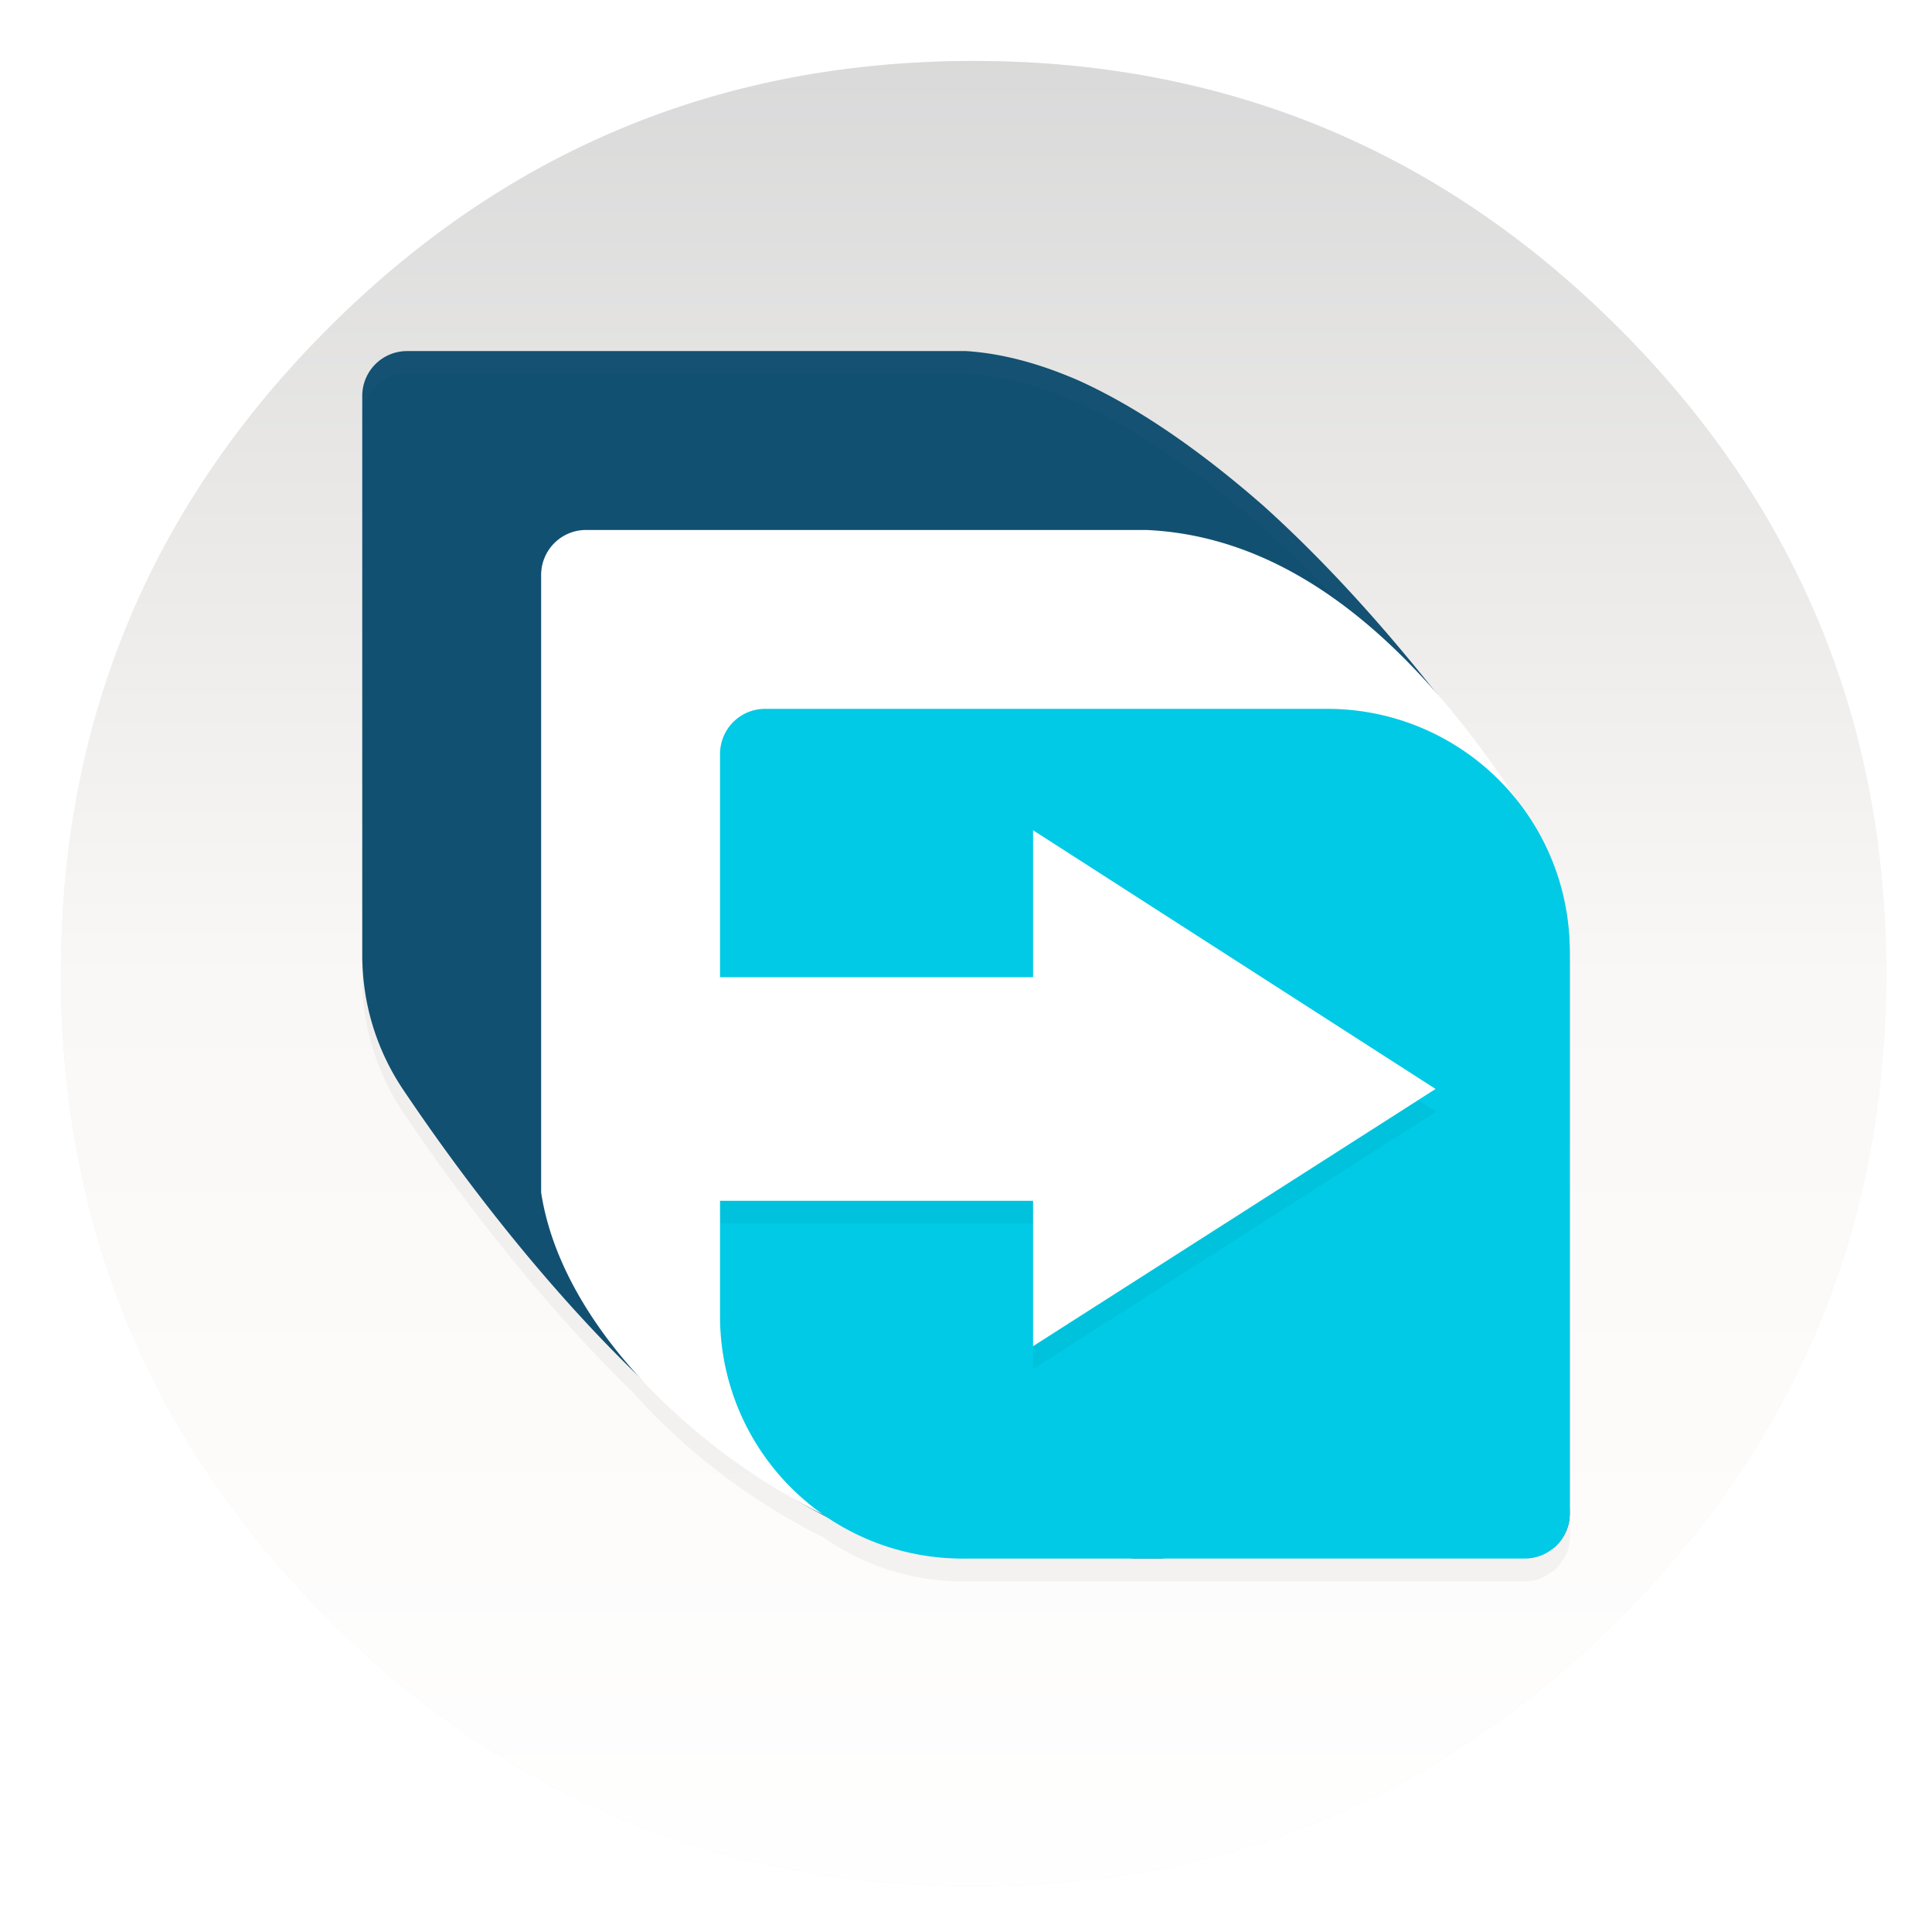
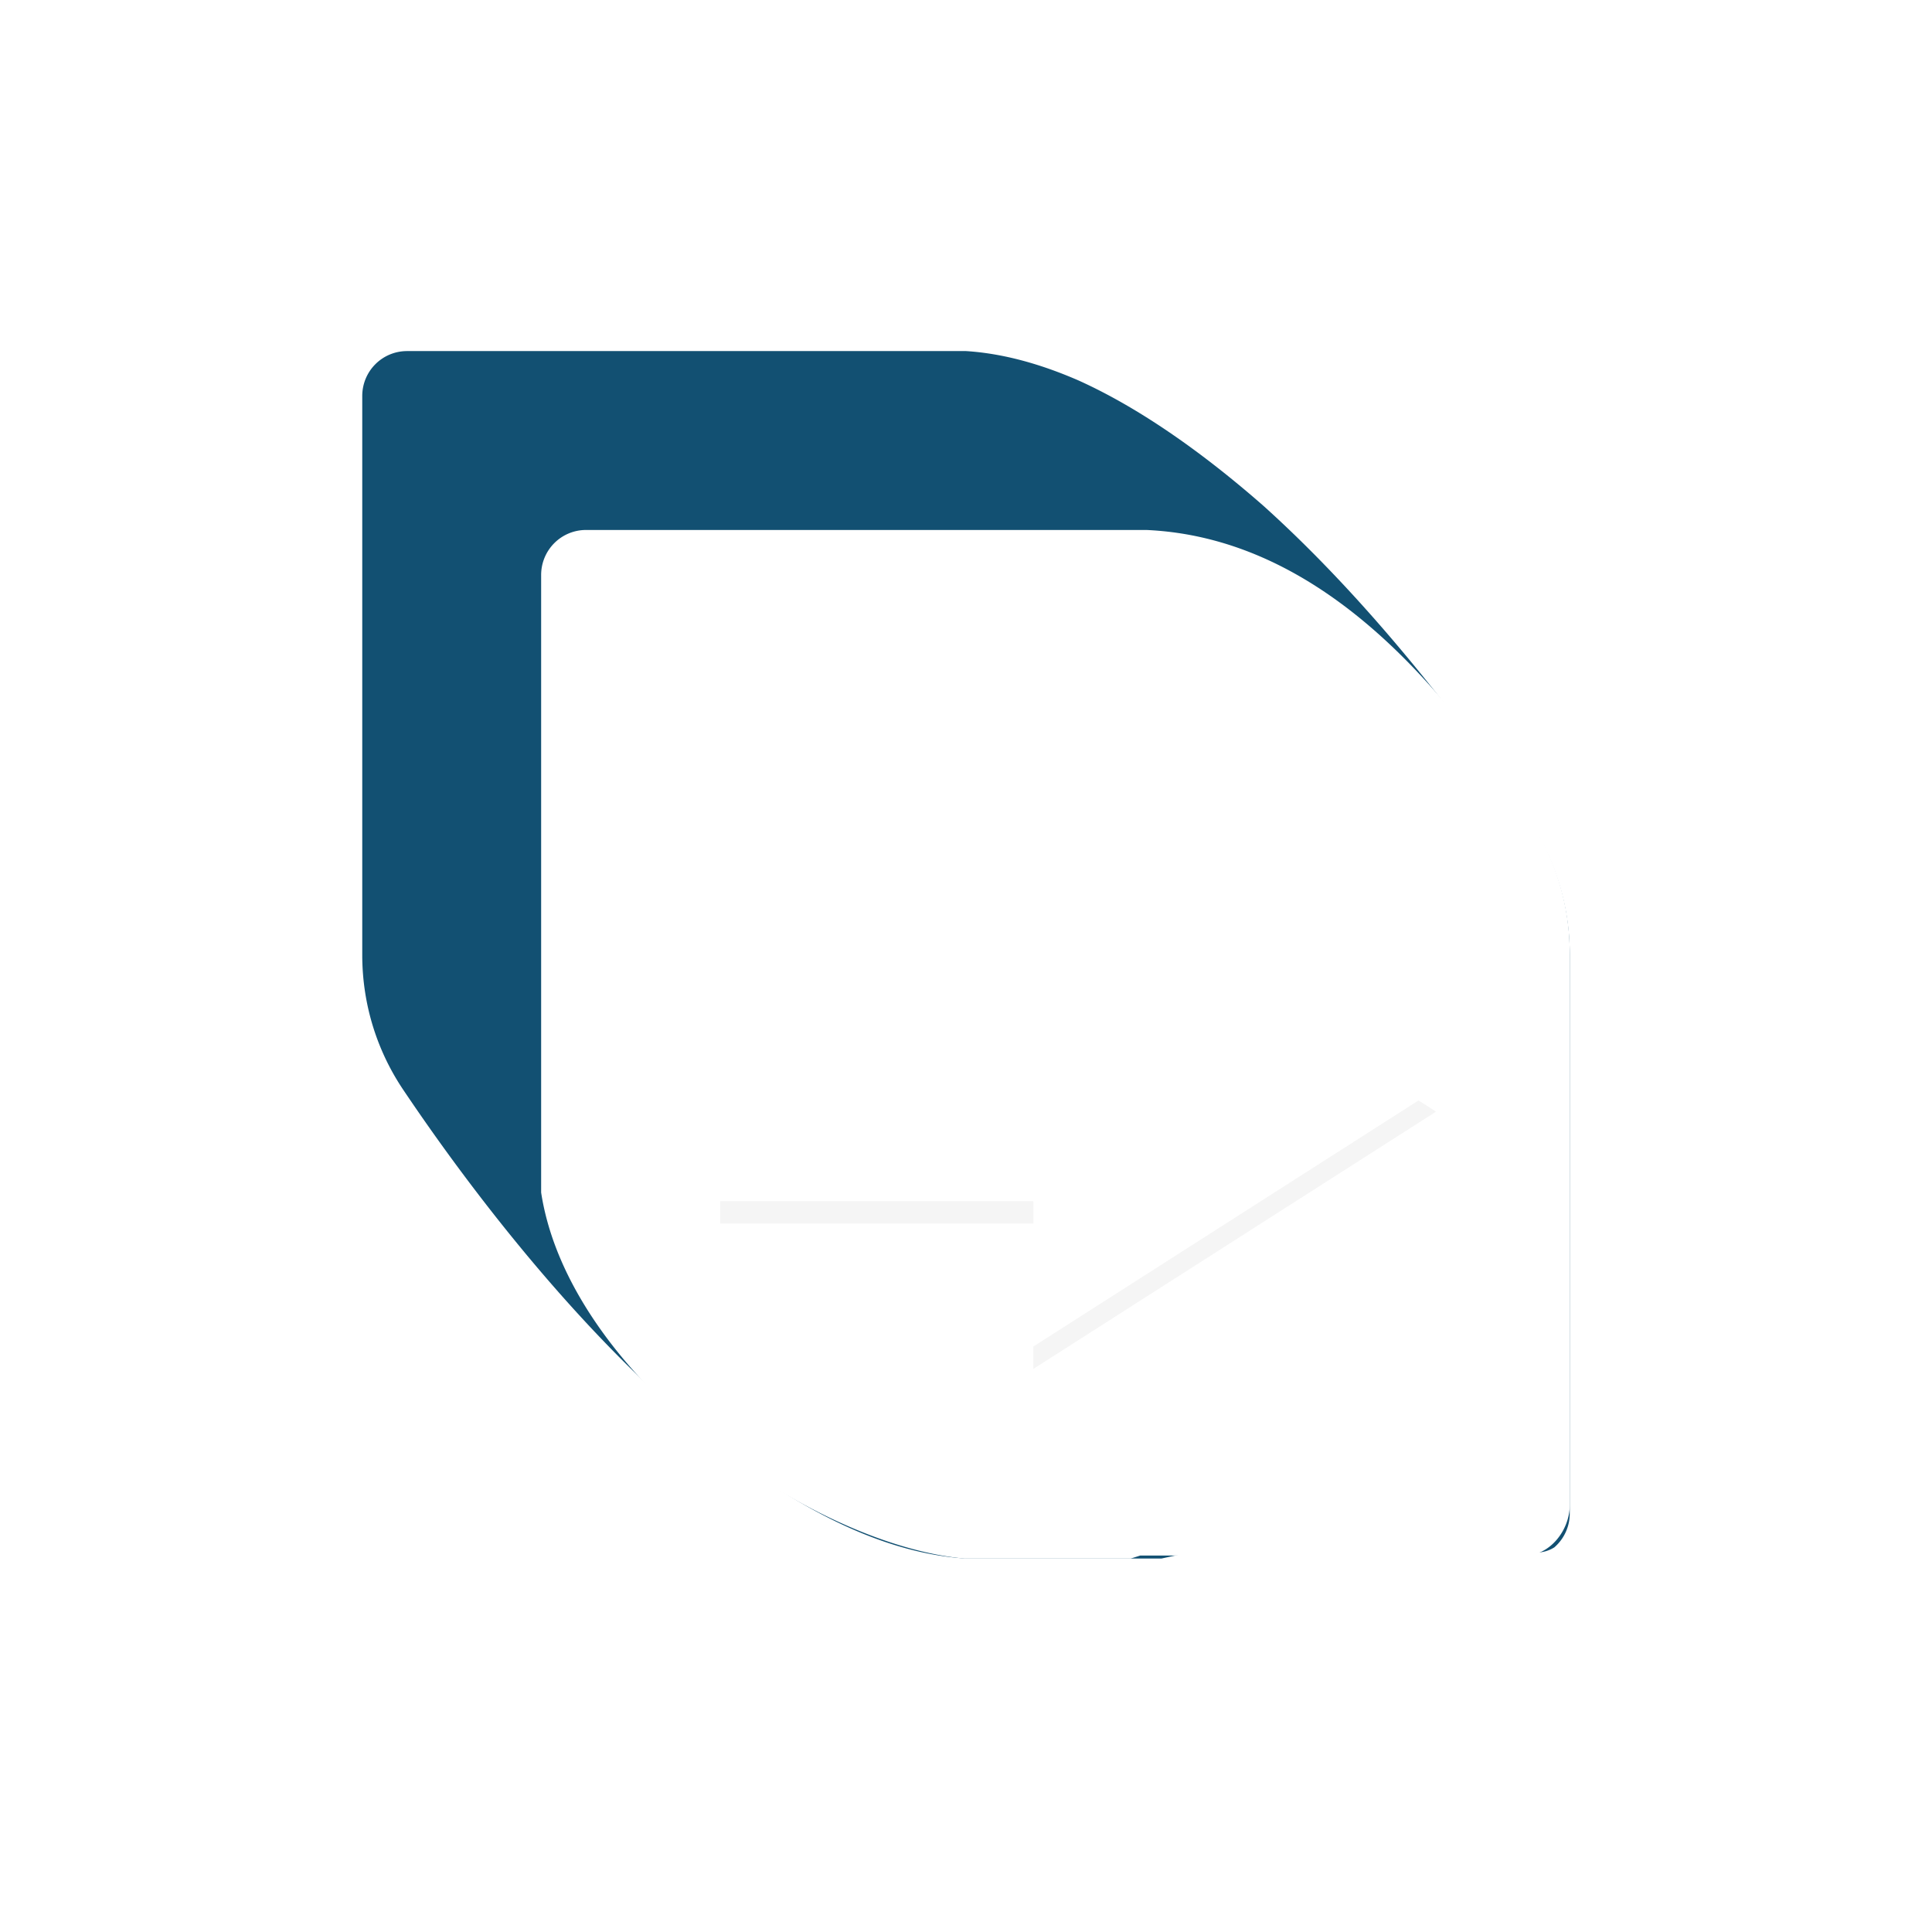
<svg xmlns="http://www.w3.org/2000/svg" width="64" height="64">
  <defs>
    <filter id="a" width="1.072" height="1.072" x="-.036" y="-.036" color-interpolation-filters="sRGB">
      <feGaussianBlur stdDeviation="14.17" />
    </filter>
    <filter id="c" width="1.216" height="1.216" x="-.108" y="-.108" color-interpolation-filters="sRGB">
      <feGaussianBlur stdDeviation="2.43" />
    </filter>
    <filter id="d" width="1.018" height="1.035" x="-.009" y="-.018" color-interpolation-filters="sRGB">
      <feGaussianBlur stdDeviation=".205" />
    </filter>
    <filter id="e" width="1.149" height="1.396" x="-.074" y="-.198" color-interpolation-filters="sRGB">
      <feGaussianBlur stdDeviation=".99" />
    </filter>
    <linearGradient id="b" x1="519.68" x2="519.68" y1="2.826" y2="1026.1" gradientTransform="translate(-.03 -.819)scale(1.001)" gradientUnits="userSpaceOnUse">
      <stop offset="0" stop-color="#d7d7d7" />
      <stop offset=".5" stop-color="#faf8f6" />
      <stop offset="1" stop-color="#fff" />
    </linearGradient>
  </defs>
  <g stroke-width="15.695">
-     <path d="M970.43 391.52a515 515 0 0 0-3.653-13.61c-1-3.403-2.001-6.855-3.152-10.508a422 422 0 0 0-5.304-15.862c-6.455-18.263-14.16-36.076-23.167-53.689a475 475 0 0 0-12.309-22.416c-20.315-34.525-45.833-67.249-76.406-97.821-72.653-72.653-157.26-116.74-253.84-132.15a484 484 0 0 0-50.087-5.354c-9.707-.55-19.865-.85-30.122-.85-9.357 0-18.614.25-27.92.75-118.44 6.105-220.46 51.988-306.07 137.6Q40.05 315.96 40.05 511.6c0 130.45 46.134 241.83 138.35 334.04 56.741 56.691 120.64 95.97 191.24 117.64 36.777 11.258 74.855 17.863 114.83 19.965h.4c8.507.45 16.612.7 24.518.7h3.003a583 583 0 0 0 30.122-.8c2.501-.15 4.753-.3 6.955-.45 20.215-1.451 39.929-4.053 58.743-7.706a520 520 0 0 0 23.417-5.154c80.859-20.315 152.26-61.645 214.81-124.19 48.636-48.636 84.462-102.57 107.43-161.92 18.463-47.685 28.67-98.872 30.572-153.61.2-6.054.3-12.259.3-18.514V508.6c-.2-40.68-4.954-79.558-14.31-117.09z" filter="url(#a)" opacity=".25" transform="translate(-.544 -.493)scale(.064)" />
-     <path fill="url(#b)" d="M970.43 391.52a515 515 0 0 0-3.653-13.61c-1-3.403-2.001-6.855-3.152-10.508a422 422 0 0 0-5.304-15.862c-6.455-18.263-14.16-36.076-23.167-53.689a475 475 0 0 0-12.309-22.416c-20.315-34.525-45.833-67.249-76.406-97.821-72.653-72.653-157.26-116.74-253.84-132.15a484 484 0 0 0-50.087-5.354c-9.707-.55-19.865-.85-30.122-.85-9.357 0-18.614.25-27.92.75-118.44 6.105-220.46 51.988-306.07 137.6Q40.05 315.96 40.05 511.6c0 130.45 46.134 241.83 138.35 334.04 56.741 56.691 120.64 95.97 191.24 117.64 36.777 11.258 74.855 17.863 114.83 19.965h.4c8.507.45 16.612.7 24.518.7h3.003a583 583 0 0 0 30.122-.8c2.501-.15 4.753-.3 6.955-.45 20.215-1.451 39.929-4.053 58.743-7.706a520 520 0 0 0 23.417-5.154c80.859-20.315 152.26-61.645 214.81-124.19 48.636-48.636 84.462-102.57 107.43-161.92 18.463-47.685 28.67-98.872 30.572-153.61.2-6.054.3-12.259.3-18.514V508.6c-.2-40.68-4.954-79.558-14.31-117.09z" transform="translate(-.544 -.493)scale(.064)" />
-   </g>
-   <path d="M7.008 6A2.005 2.005 0 0 0 5 8.012V33c0 2.254.683 4.342 1.855 6.07 2.585 3.843 6.213 8.55 10.305 12.543 2.137 2.403 4.838 4.483 7.594 5.973.294.168.592.307.887.46A10.8 10.8 0 0 0 31.856 60h25.129c.471 0 .884-.184 1.226-.453.033-.017.066-.028.098-.047l.004-.004c.013-.012.018-.031.031-.043.14-.13.245-.288.344-.453.042-.07.1-.125.133-.2.098-.219.146-.461.16-.714.002-.035.02-.063.02-.098V32.855c0-.537-.051-1.059-.125-1.574a10.8 10.8 0 0 0-2.348-5.34l-.012-.012a43 43 0 0 0-3.586-4.722c-2.264-2.857-4.829-5.764-7.613-8.274-2.721-2.387-5.565-4.395-8.297-5.625C35.347 6.581 33.666 6.104 32 6H15.801z" filter="url(#c)" opacity=".2" transform="translate(8.296 7.926)scale(.741)" />
+     </g>
  <path fill="#125072" d="M13.486 11.63c-.824 0-1.486.664-1.486 1.49v18.51c0 1.67.507 3.216 1.375 4.496C17.442 42.173 24.932 51.186 32 51.629h6.473l.928-.2h11.513a1.1 1.1 0 0 0 .574-.17l.004-.003A1.48 1.48 0 0 0 52 50.139V31.63c0-1.67-.507-3.216-1.375-4.496-2.15-3.198-5.263-7.216-8.76-10.367-2.016-1.769-4.123-3.257-6.147-4.168-1.239-.538-2.484-.891-3.718-.969H20z" />
  <path fill="#fff" d="M19.416 17.556c-.826 0-1.49.666-1.49 1.493v20.455c.924 6.038 8.875 11.66 14.03 12.126h5.499l.315-.1h12.74c.826 0 1.477-.823 1.49-1.65V31.587a8 8 0 0 0-1.378-4.506c-3.042-4.795-7.172-9.283-12.652-9.525H25.944z" />
-   <path fill="#00cae5" d="M25.346 23.482c-.828 0-1.494.667-1.494 1.498v7.39h10.37v-4.867l13.333 8.57-13.333 8.52v-4.815h-10.37v3.81a8.025 8.025 0 0 0 8.042 8.041h18.612c.828 0 1.494-.668 1.494-1.498V31.524a8.025 8.025 0 0 0-8.042-8.042H31.894z" />
-   <path fill="#fff" d="M7.008 5A2.005 2.005 0 0 0 5 7.012v1C5 6.897 5.895 6 7.008 6H32c1.666.105 3.346.582 5.02 1.309 2.732 1.229 5.575 3.237 8.296 5.625 4.72 4.253 8.925 9.678 11.828 13.996A10.77 10.77 0 0 1 59 33v-1a10.77 10.77 0 0 0-1.856-6.07c-2.903-4.318-7.107-9.743-11.828-13.996-2.72-2.388-5.564-4.396-8.297-5.625C35.346 5.582 33.666 5.104 32 5H15.802z" filter="url(#d)" opacity=".1" transform="translate(8.296 7.926)scale(.741)" />
  <path d="M52.221 38.498 35 49.5v1L53 39zM21 43v1h14v-1z" filter="url(#e)" opacity=".2" transform="translate(8.296 7.926)scale(.741)" />
</svg>